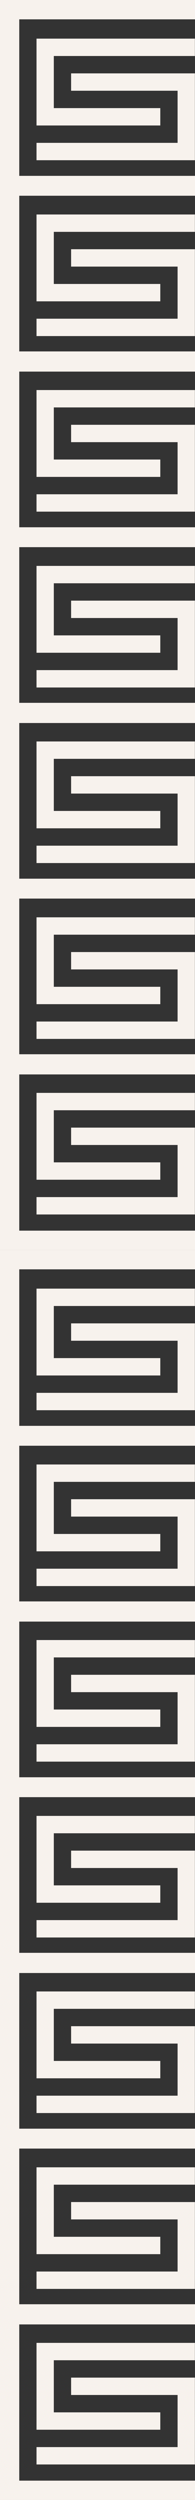
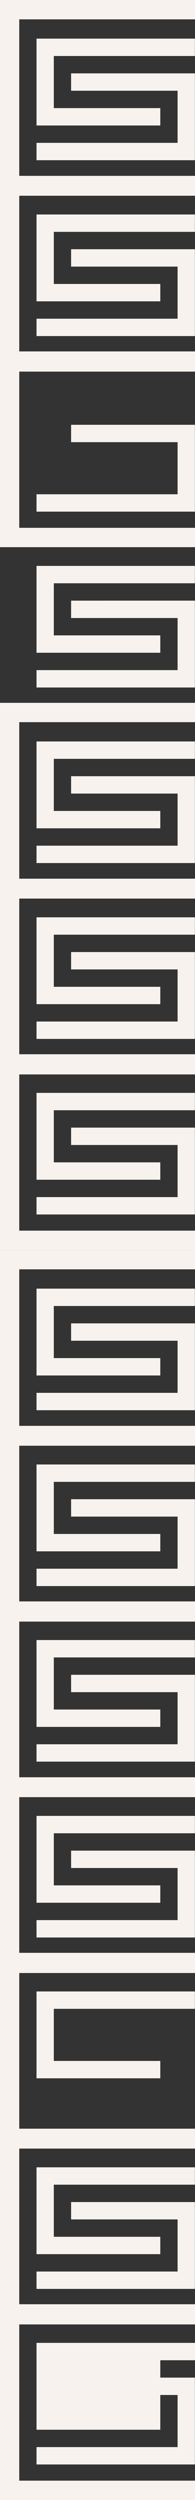
<svg xmlns="http://www.w3.org/2000/svg" width="130.991" height="1671.807" viewBox="0 0 130.991 1671.807">
  <rect x="0" y="0" width="130.991" height="1671.807" fill="#333333" stroke="none" />
  <defs>
    <style>
      .cls-1 {
        mix-blend-mode: lighten;
        isolation: isolate;
      }

      .cls-2 {
        fill: #f7f2ed;
      }
    </style>
  </defs>
  <g id="Groupe_38" data-name="Groupe 38" transform="translate(-5786 -4733)">
    <g id="Groupe_36" data-name="Groupe 36" transform="translate(4550.991)">
      <g id="Groupe_26" data-name="Groupe 26" class="cls-1" transform="translate(1235.009 4733)">
        <path id="Tracé_29" data-name="Tracé 29" class="cls-2" d="M476.014,147.489H345.023v130.9H476.014V265.456H357.957V160.422H476.014Z" transform="translate(-345.023 -147.489)" />
        <path id="Tracé_30" data-name="Tracé 30" class="cls-2" d="M473.679,170.949H367.3v58.079h83.148V217.411H378.917V182.566h94.762Z" transform="translate(-342.769 -145.115)" />
        <path id="Tracé_31" data-name="Tracé 31" class="cls-2" d="M390.534,192.048v11.615h71.529v34.846H367.3v11.617H473.679V192.046H462.063v0Z" transform="translate(-342.769 -142.981)" />
      </g>
      <g id="Groupe_30" data-name="Groupe 30" class="cls-1" transform="translate(1235.009 5203)">
        <path id="Tracé_29-2" data-name="Tracé 29" class="cls-2" d="M476.014,147.489H345.023v130.9H476.014V265.456H357.957V160.422H476.014Z" transform="translate(-345.023 -147.489)" />
        <path id="Tracé_30-2" data-name="Tracé 30" class="cls-2" d="M473.679,170.949H367.3v58.079h83.148V217.411H378.917V182.566h94.762Z" transform="translate(-342.769 -145.115)" />
        <path id="Tracé_31-2" data-name="Tracé 31" class="cls-2" d="M390.534,192.048v11.615h71.529v34.846H367.3v11.617H473.679V192.046H462.063v0Z" transform="translate(-342.769 -142.981)" />
      </g>
      <g id="Groupe_28" data-name="Groupe 28" class="cls-1" transform="translate(1235.009 4968.002)">
        <path id="Tracé_29-3" data-name="Tracé 29" class="cls-2" d="M476.014,147.489H345.023v130.9H476.014V265.456H357.957V160.422H476.014Z" transform="translate(-345.023 -147.489)" />
-         <path id="Tracé_30-3" data-name="Tracé 30" class="cls-2" d="M473.679,170.949H367.3v58.079h83.148V217.411H378.917V182.566h94.762Z" transform="translate(-342.769 -145.115)" />
        <path id="Tracé_31-3" data-name="Tracé 31" class="cls-2" d="M390.534,192.048v11.615h71.529v34.846H367.3v11.617H473.679V192.046H462.063v0Z" transform="translate(-342.769 -142.981)" />
      </g>
      <g id="Groupe_32" data-name="Groupe 32" class="cls-1" transform="translate(1235.009 5438.002)">
        <path id="Tracé_29-4" data-name="Tracé 29" class="cls-2" d="M476.014,147.489H345.023v130.9H476.014V265.456H357.957V160.422H476.014Z" transform="translate(-345.023 -147.489)" />
        <path id="Tracé_30-4" data-name="Tracé 30" class="cls-2" d="M473.679,170.949H367.3v58.079h83.148V217.411H378.917V182.566h94.762Z" transform="translate(-342.769 -145.115)" />
        <path id="Tracé_31-4" data-name="Tracé 31" class="cls-2" d="M390.534,192.048v11.615h71.529v34.846H367.3v11.617H473.679V192.046H462.063v0Z" transform="translate(-342.769 -142.981)" />
      </g>
      <g id="Groupe_27" data-name="Groupe 27" class="cls-1" transform="translate(1235.009 4850.597)">
        <path id="Tracé_29-5" data-name="Tracé 29" class="cls-2" d="M476.014,147.489H345.023v130.9H476.014V265.456H357.957V160.422H476.014Z" transform="translate(-345.023 -147.489)" />
        <path id="Tracé_30-5" data-name="Tracé 30" class="cls-2" d="M473.679,170.949H367.3v58.079h83.148V217.411H378.917V182.566h94.762Z" transform="translate(-342.769 -145.115)" />
        <path id="Tracé_31-5" data-name="Tracé 31" class="cls-2" d="M390.534,192.048v11.615h71.529v34.846H367.3v11.617H473.679V192.046H462.063v0Z" transform="translate(-342.769 -142.981)" />
      </g>
      <g id="Groupe_31" data-name="Groupe 31" class="cls-1" transform="translate(1235.009 5320.597)">
        <path id="Tracé_29-6" data-name="Tracé 29" class="cls-2" d="M476.014,147.489H345.023v130.9H476.014V265.456H357.957V160.422H476.014Z" transform="translate(-345.023 -147.489)" />
        <path id="Tracé_30-6" data-name="Tracé 30" class="cls-2" d="M473.679,170.949H367.3v58.079h83.148V217.411H378.917V182.566h94.762Z" transform="translate(-342.769 -145.115)" />
        <path id="Tracé_31-6" data-name="Tracé 31" class="cls-2" d="M390.534,192.048v11.615h71.529v34.846H367.3v11.617H473.679V192.046H462.063v0Z" transform="translate(-342.769 -142.981)" />
      </g>
      <g id="Groupe_29" data-name="Groupe 29" class="cls-1" transform="translate(1235.009 5085.599)">
-         <path id="Tracé_29-7" data-name="Tracé 29" class="cls-2" d="M476.014,147.489H345.023v130.9H476.014V265.456H357.957V160.422H476.014Z" transform="translate(-345.023 -147.489)" />
        <path id="Tracé_30-7" data-name="Tracé 30" class="cls-2" d="M473.679,170.949H367.3v58.079h83.148V217.411H378.917V182.566h94.762Z" transform="translate(-342.769 -145.115)" />
        <path id="Tracé_31-7" data-name="Tracé 31" class="cls-2" d="M390.534,192.048v11.615h71.529v34.846H367.3v11.617H473.679V192.046H462.063v0Z" transform="translate(-342.769 -142.981)" />
      </g>
    </g>
    <g id="Groupe_37" data-name="Groupe 37" transform="translate(4550.991 835.903)">
      <g id="Groupe_26-2" data-name="Groupe 26" class="cls-1" transform="translate(1235.009 4733)">
        <path id="Tracé_29-8" data-name="Tracé 29" class="cls-2" d="M476.014,147.489H345.023v130.9H476.014V265.456H357.957V160.422H476.014Z" transform="translate(-345.023 -147.489)" />
        <path id="Tracé_30-8" data-name="Tracé 30" class="cls-2" d="M473.679,170.949H367.3v58.079h83.148V217.411H378.917V182.566h94.762Z" transform="translate(-342.769 -145.115)" />
        <path id="Tracé_31-8" data-name="Tracé 31" class="cls-2" d="M390.534,192.048v11.615h71.529v34.846H367.3v11.617H473.679V192.046H462.063v0Z" transform="translate(-342.769 -142.981)" />
      </g>
      <g id="Groupe_30-2" data-name="Groupe 30" class="cls-1" transform="translate(1235.009 5203)">
        <path id="Tracé_29-9" data-name="Tracé 29" class="cls-2" d="M476.014,147.489H345.023v130.9H476.014V265.456H357.957V160.422H476.014Z" transform="translate(-345.023 -147.489)" />
        <path id="Tracé_30-9" data-name="Tracé 30" class="cls-2" d="M473.679,170.949H367.3v58.079h83.148V217.411H378.917V182.566h94.762Z" transform="translate(-342.769 -145.115)" />
-         <path id="Tracé_31-9" data-name="Tracé 31" class="cls-2" d="M390.534,192.048v11.615h71.529v34.846H367.3v11.617H473.679V192.046H462.063v0Z" transform="translate(-342.769 -142.981)" />
      </g>
      <g id="Groupe_28-2" data-name="Groupe 28" class="cls-1" transform="translate(1235.009 4968.002)">
        <path id="Tracé_29-10" data-name="Tracé 29" class="cls-2" d="M476.014,147.489H345.023v130.9H476.014V265.456H357.957V160.422H476.014Z" transform="translate(-345.023 -147.489)" />
        <path id="Tracé_30-10" data-name="Tracé 30" class="cls-2" d="M473.679,170.949H367.3v58.079h83.148V217.411H378.917V182.566h94.762Z" transform="translate(-342.769 -145.115)" />
        <path id="Tracé_31-10" data-name="Tracé 31" class="cls-2" d="M390.534,192.048v11.615h71.529v34.846H367.3v11.617H473.679V192.046H462.063v0Z" transform="translate(-342.769 -142.981)" />
      </g>
      <g id="Groupe_32-2" data-name="Groupe 32" class="cls-1" transform="translate(1235.009 5438.002)">
        <path id="Tracé_29-11" data-name="Tracé 29" class="cls-2" d="M476.014,147.489H345.023v130.9H476.014V265.456H357.957V160.422H476.014Z" transform="translate(-345.023 -147.489)" />
-         <path id="Tracé_30-11" data-name="Tracé 30" class="cls-2" d="M473.679,170.949H367.3v58.079h83.148V217.411H378.917V182.566h94.762Z" transform="translate(-342.769 -145.115)" />
+         <path id="Tracé_30-11" data-name="Tracé 30" class="cls-2" d="M473.679,170.949H367.3v58.079h83.148V217.411V182.566h94.762Z" transform="translate(-342.769 -145.115)" />
        <path id="Tracé_31-11" data-name="Tracé 31" class="cls-2" d="M390.534,192.048v11.615h71.529v34.846H367.3v11.617H473.679V192.046H462.063v0Z" transform="translate(-342.769 -142.981)" />
      </g>
      <g id="Groupe_27-2" data-name="Groupe 27" class="cls-1" transform="translate(1235.009 4850.597)">
        <path id="Tracé_29-12" data-name="Tracé 29" class="cls-2" d="M476.014,147.489H345.023v130.9H476.014V265.456H357.957V160.422H476.014Z" transform="translate(-345.023 -147.489)" />
        <path id="Tracé_30-12" data-name="Tracé 30" class="cls-2" d="M473.679,170.949H367.3v58.079h83.148V217.411H378.917V182.566h94.762Z" transform="translate(-342.769 -145.115)" />
        <path id="Tracé_31-12" data-name="Tracé 31" class="cls-2" d="M390.534,192.048v11.615h71.529v34.846H367.3v11.617H473.679V192.046H462.063v0Z" transform="translate(-342.769 -142.981)" />
      </g>
      <g id="Groupe_31-2" data-name="Groupe 31" class="cls-1" transform="translate(1235.009 5320.597)">
        <path id="Tracé_29-13" data-name="Tracé 29" class="cls-2" d="M476.014,147.489H345.023v130.9H476.014V265.456H357.957V160.422H476.014Z" transform="translate(-345.023 -147.489)" />
        <path id="Tracé_30-13" data-name="Tracé 30" class="cls-2" d="M473.679,170.949H367.3v58.079h83.148V217.411H378.917V182.566h94.762Z" transform="translate(-342.769 -145.115)" />
        <path id="Tracé_31-13" data-name="Tracé 31" class="cls-2" d="M390.534,192.048v11.615h71.529v34.846H367.3v11.617H473.679V192.046H462.063v0Z" transform="translate(-342.769 -142.981)" />
      </g>
      <g id="Groupe_29-2" data-name="Groupe 29" class="cls-1" transform="translate(1235.009 5085.599)">
        <path id="Tracé_29-14" data-name="Tracé 29" class="cls-2" d="M476.014,147.489H345.023v130.9H476.014V265.456H357.957V160.422H476.014Z" transform="translate(-345.023 -147.489)" />
        <path id="Tracé_30-14" data-name="Tracé 30" class="cls-2" d="M473.679,170.949H367.3v58.079h83.148V217.411H378.917V182.566h94.762Z" transform="translate(-342.769 -145.115)" />
        <path id="Tracé_31-14" data-name="Tracé 31" class="cls-2" d="M390.534,192.048v11.615h71.529v34.846H367.3v11.617H473.679V192.046H462.063v0Z" transform="translate(-342.769 -142.981)" />
      </g>
    </g>
  </g>
</svg>